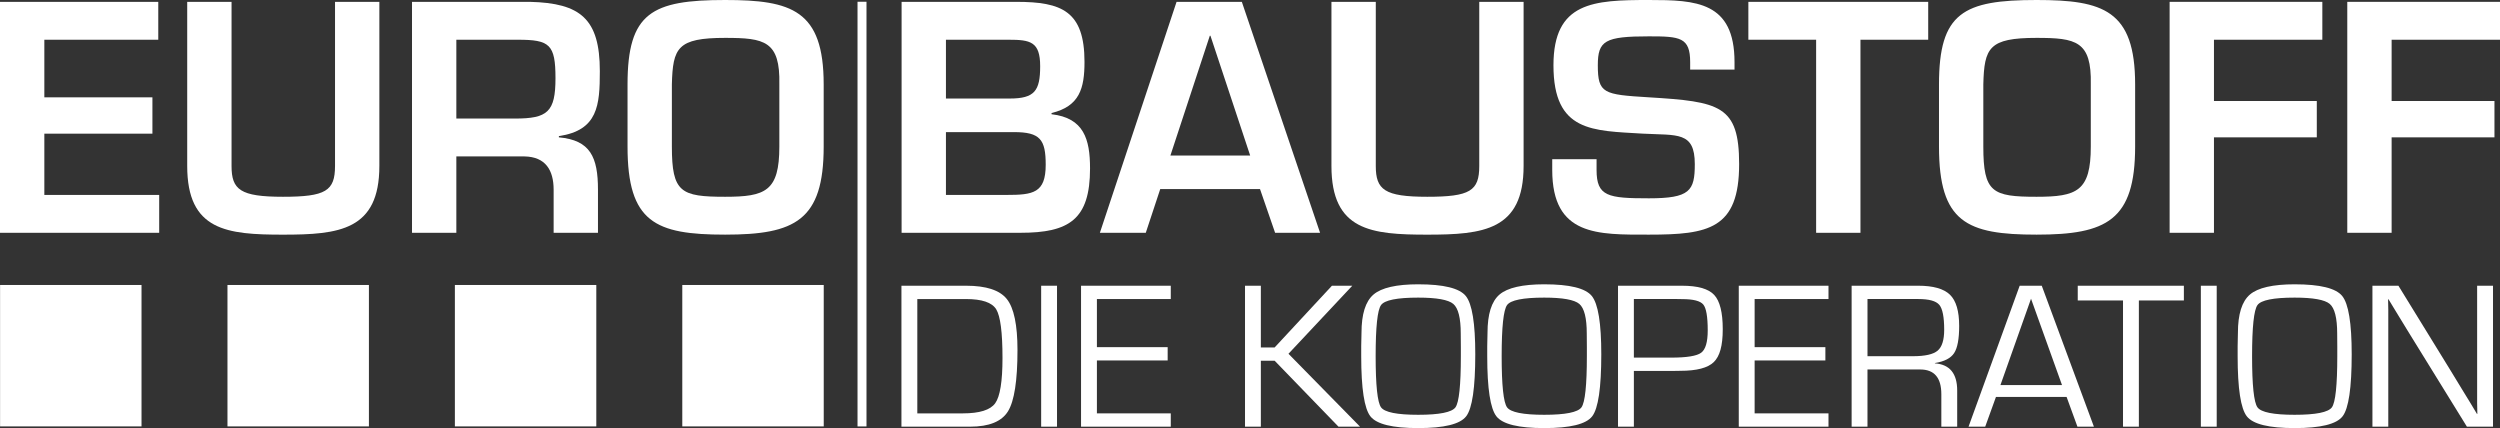
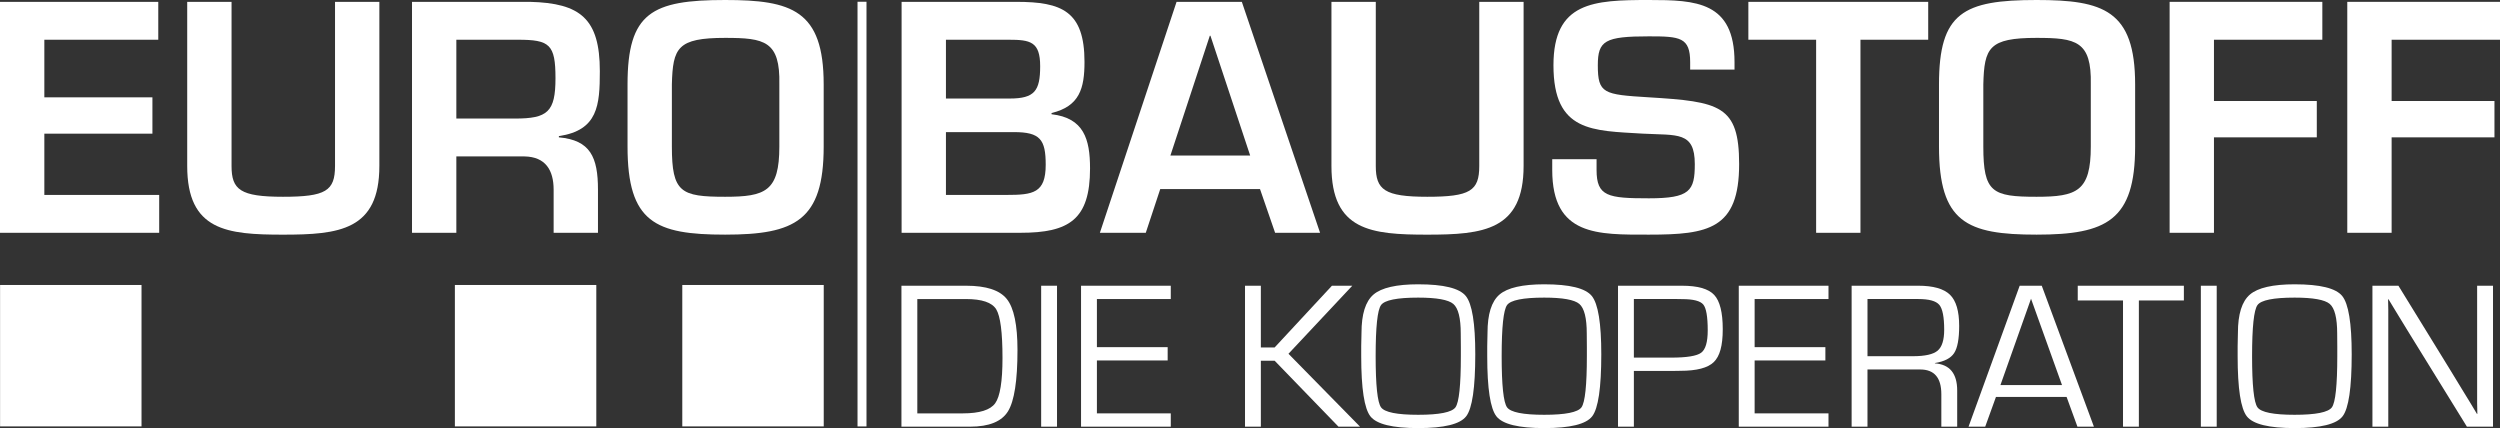
<svg xmlns="http://www.w3.org/2000/svg" id="Ebene_2" viewBox="0 0 2920.11 500.03">
  <rect x="0" y="0" width="2920.11" height="500.03" fill="#333333" stroke="none" />
  <defs>
    <style>.cls-1{fill:#fff;}</style>
  </defs>
  <g id="svg3630">
    <g id="layer1">
      <g id="g688">
        <path id="path690" class="cls-1" d="M51.79,113.66h126.24v42.45H51.79v71.57h134.15v44.23H0V2.16h184.87v44.23H51.79v67.27Z" />
      </g>
      <g id="g692">
        <g id="g694">
          <g id="g700">
            <path id="path702" class="cls-1" d="M443.11,2.17v191.71c0,75.17-47.12,80.21-112.59,80.21s-111.85-4.69-111.85-80.21V2.17h51.79v191.71c0,27.69,10.07,35.96,60.06,35.96s60.8-6.84,60.8-35.96V2.17s51.79,0,51.79,0Z" />
          </g>
          <g id="g704">
            <path id="path706" class="cls-1" d="M601.36,138.48c38.13,0,47.47-7.56,47.47-47.12s-6.82-44.95-43.86-44.95h-71.94v92.07h68.33ZM533.03,182.71v89.2h-51.79V2.16h137.75c58.98,1.45,81.64,19.78,81.64,80.93,0,39.93-2.17,69.07-47.84,75.89v1.45c36.68,3.24,45.67,23.02,45.67,61.13v50.35h-51.79v-50.35c0-22.65-9.36-38.48-34.18-38.85,0,0-79.47,0-79.47,0Z" />
          </g>
          <g id="g708">
            <path id="path710" class="cls-1" d="M784.78,98.56v72.65c0,53.59,10.42,58.63,62.23,58.63,47.1,0,63.3-6.47,63.3-58.63v-72.65c1.08-50.7-17.26-54.31-63.3-54.31-55.76,0-61.15,11.51-62.23,54.31M962.1,98.56v72.65c0,86.31-33.44,102.86-115.09,102.86s-114.02-14.38-114.02-102.86v-72.65c0-83.8,28.4-98.56,114.02-98.56,77.67,0,115.09,11.88,115.09,98.56" />
          </g>
          <g id="g712">
            <path id="path714" class="cls-1" d="M1104.89,227.68h70.85c30.94,0,45.69-2.15,45.69-35.24,0-29.51-6.47-38.13-37.04-38.13h-79.49v73.37ZM1104.89,115.09h74.46c29.14,0,35.61-8.99,35.61-37.76s-11.51-30.92-37.04-30.92h-73.02v68.68ZM1053.1,271.91V2.16h134.15c52.87,0,79.49,10.79,79.49,70.14,0,30.94-5.75,51.81-38.48,59.71v1.43c37.76,4.32,44.95,29.14,44.95,63.3,0,59.71-24.45,75.17-81.28,75.17h-138.84,0Z" />
          </g>
          <g id="g716">
            <path id="path718" class="cls-1" d="M1413.84,41.73h-.72l-46.03,139.9h93.15l-46.4-139.9ZM1355.21,220.85l-16.89,51.07h-53.61L1374.28,2.17h76.24l91.37,269.75h-52.51l-17.63-51.07h-116.54Z" />
          </g>
          <g id="g720">
            <path id="path722" class="cls-1" d="M1779.63,2.17v191.71c0,75.17-47.12,80.21-112.57,80.21s-111.87-4.69-111.87-80.21V2.17h51.79v191.71c0,27.69,10.07,35.96,60.08,35.96s60.78-6.84,60.78-35.96V2.17s51.79,0,51.79,0Z" />
          </g>
          <g id="g724">
            <path id="path726" class="cls-1" d="M1864.86,185.96v12.59c0,30.92,13.31,33.09,61.15,33.09s53.59-8.64,53.59-39.93c0-38.48-20.5-33.46-60.78-35.61-58.28-3.6-104.31-1.43-104.31-79.84C1814.51,2.17,1861.26,0,1926.01,0c55.02,0,99.99,1.8,99.99,72.65v8.64h-51.81v-8.64c0-29.14-11.86-30.2-48.18-30.2-51.44,0-59.69,5.04-59.69,33.81,0,33.09,6.82,34.18,59.32,37.39,83.1,5.04,105.75,9.36,105.75,78.06,0,75.89-35.96,82.36-105.38,82.36-59.69,0-112.93,1.8-112.93-75.52v-12.59h51.79Z" />
          </g>
          <g id="g728">
            <path id="path730" class="cls-1" d="M2173.11,271.92h-51.79V46.4h-79.15V2.17h210.06v44.23h-79.13v225.52Z" />
          </g>
          <g id="g732">
            <path id="path734" class="cls-1" d="M2316.61,98.56v72.65c0,53.59,10.42,58.63,62.21,58.63,47.12,0,63.32-6.47,63.32-58.63v-72.65c1.07-50.7-17.28-54.31-63.32-54.31-55.74,0-61.15,11.51-62.21,54.31M2493.93,98.56v72.65c0,86.31-33.46,102.86-115.1,102.86s-114-14.38-114-102.86v-72.65c0-83.8,28.4-98.56,114-98.56,77.69,0,115.1,11.88,115.1,98.56" />
          </g>
          <g id="g736">
            <path id="path738" class="cls-1" d="M2586,117.98h120.12v42.45h-120.12v111.48h-51.79V2.16h178.38v44.25h-126.59v71.57Z" />
          </g>
          <g id="g740">
            <path id="path742" class="cls-1" d="M2793.52,117.98h120.12v42.45h-120.12v111.48h-51.79V2.16h178.38v44.25h-126.59v71.57Z" />
          </g>
-           <path id="path744" class="cls-1" d="M265.7,498.06h165.21v-165.19h-165.21v165.19Z" />
          <path id="path746" class="cls-1" d="M531.32,498.06h165.19v-165.19h-165.19v165.19Z" />
          <path id="path748" class="cls-1" d="M.09,498.06h165.21v-165.19H.09v165.19Z" />
          <path id="path750" class="cls-1" d="M796.95,498.06h165.21v-165.19h-165.21v165.19Z" />
          <g id="g752">
            <path id="path754" class="cls-1" d="M1071.45,482.84h53.16c19.55,0,32.16-3.95,37.84-11.84,5.66-7.9,8.51-25.52,8.51-52.83,0-29.95-2.46-48.94-7.36-56.92-4.92-7.96-16.68-11.95-35.28-11.95h-56.86v133.55ZM1052.92,498.37v-164.63h75.62c23.37,0,39.19,5.19,47.49,15.56,8.29,10.37,12.44,30.22,12.44,59.58,0,35.71-3.7,59.54-11.06,71.51-7.38,11.99-22.13,17.98-44.21,17.98,0,0-80.27,0-80.27,0Z" />
          </g>
          <path id="path756" class="cls-1" d="M1234.64,498.37h-18.52v-164.63h18.52v164.63Z" />
          <g id="g758">
            <path id="path760" class="cls-1" d="M1281.23,349.28v56.21h82.65v15.54h-82.65v61.8h86.28v15.54h-104.8v-164.63h104.8v15.54h-86.28Z" />
          </g>
          <g id="g762">
            <path id="path764" class="cls-1" d="M1472.73,333.75v72.07h16.12l66.9-72.07h23.77l-74.53,79.47,83.6,85.15h-25.19l-74.55-77.01h-16.12v77.01h-18.5v-164.63h18.5Z" />
          </g>
          <g id="g766">
            <path id="path768" class="cls-1" d="M1656.52,347.63c-24.74,0-39.19,2.91-43.4,8.7-4.2,5.79-6.3,25.69-6.3,59.67s2.09,54,6.3,59.79,18.66,8.7,43.4,8.7,39.31-2.91,43.52-8.7c4.18-5.79,6.3-25.73,6.3-59.79v-10.75l-.12-15.58c0-18.21-2.91-29.76-8.7-34.68-5.81-4.9-19.47-7.36-41-7.36M1656.68,332.09c29.55,0,48.01,4.55,55.41,13.62,7.4,9.09,11.1,31.79,11.1,68.12,0,39.14-3.55,63.3-10.66,72.46-7.11,9.16-25.73,13.74-55.9,13.74s-48.63-4.55-55.86-13.64c-7.21-9.09-10.81-32.57-10.81-70.45v-11.59l.33-15.56c0-21.84,4.67-36.75,14.01-44.74,9.36-7.98,26.81-11.97,52.37-11.97" />
          </g>
          <g id="g770">
            <path id="path772" class="cls-1" d="M1803.71,347.63c-24.72,0-39.19,2.91-43.4,8.7-4.18,5.79-6.3,25.69-6.3,59.67s2.11,54,6.3,59.79c4.2,5.79,18.68,8.7,43.4,8.7s39.31-2.91,43.52-8.7c4.18-5.79,6.3-25.73,6.3-59.79v-10.75l-.12-15.58c0-18.21-2.91-29.76-8.7-34.68-5.81-4.9-19.47-7.36-41-7.36M1803.89,332.09c29.53,0,47.99,4.55,55.39,13.62,7.4,9.09,11.1,31.79,11.1,68.12,0,39.14-3.55,63.3-10.66,72.46-7.09,9.16-25.73,13.74-55.9,13.74s-48.63-4.55-55.86-13.64c-7.21-9.09-10.81-32.57-10.81-70.45v-11.59l.33-15.56c0-21.84,4.67-36.75,14.01-44.74,9.36-7.98,26.81-11.97,52.39-11.97" />
          </g>
          <g id="g774">
            <path id="path776" class="cls-1" d="M1908.43,417.71h43.59c18.21,0,29.88-1.9,34.99-5.68,5.13-3.78,7.69-12.46,7.69-26.06,0-15.93-1.72-26.02-5.17-30.24-3.47-4.22-11.66-6.34-24.63-6.34l-7.03-.12h-49.44v68.43ZM1889.91,498.37v-164.63h74.79c18.35,0,30.86,3.56,37.53,10.71,6.66,7.13,10.02,20.5,10.02,40.07s-3.49,31.56-10.44,38.38c-6.96,6.82-19.99,10.23-39.16,10.23l-7.15.12h-47.06v65.12h-18.52Z" />
          </g>
          <g id="g778">
            <path id="path780" class="cls-1" d="M2049.48,349.28v56.21h82.65v15.54h-82.65v61.8h86.28v15.54h-104.8v-164.63h104.8v15.54h-86.28Z" />
          </g>
          <g id="g782">
            <path id="path784" class="cls-1" d="M2181.31,416.06h53.11c14.09,0,23.68-2.15,28.81-6.47,5.11-4.32,7.67-12.44,7.67-24.37,0-14.92-1.9-24.64-5.72-29.16-3.8-4.51-11.95-6.78-24.43-6.78h-59.44v66.78ZM2162.78,498.38v-164.65h77.71c17.57,0,29.95,3.51,37.14,10.5,7.19,6.99,10.77,19.14,10.77,36.42,0,15.19-1.96,25.79-5.89,31.77-3.91,5.99-11.41,9.86-22.46,11.62v.37c17.36,1.28,26.04,11.88,26.04,31.79v42.16h-18.52v-37.94c0-19.22-8.23-28.85-24.7-28.85h-61.57v66.78s-18.52,0-18.52,0Z" />
          </g>
          <g id="g786">
            <path id="path788" class="cls-1" d="M2408.52,449.78l-36.19-100.86-35.73,100.86h71.92ZM2413.89,463.67h-82.54l-12.54,34.7h-19.47l59.73-164.63h25.79l60.91,164.63h-19.24s-12.65-34.7-12.65-34.7Z" />
          </g>
          <g id="g790">
            <path id="path792" class="cls-1" d="M2498.29,350.94v147.44h-18.52v-147.44h-52.87v-17.19h123.96v17.19s-52.56,0-52.56,0Z" />
          </g>
          <path id="path794" class="cls-1" d="M2589.21,498.37h-18.52v-164.63h18.52v164.63Z" />
          <g id="g796">
            <path id="path798" class="cls-1" d="M2680.23,347.63c-24.72,0-39.19,2.91-43.4,8.7-4.18,5.79-6.3,25.69-6.3,59.67s2.11,54,6.3,59.79c4.2,5.79,18.68,8.7,43.4,8.7s39.31-2.91,43.52-8.7c4.18-5.79,6.3-25.73,6.3-59.79v-10.75l-.12-15.58c0-18.21-2.91-29.76-8.7-34.68-5.81-4.9-19.47-7.36-41-7.36M2680.38,332.09c29.55,0,48.01,4.55,55.41,13.62,7.4,9.09,11.1,31.79,11.1,68.12,0,39.14-3.55,63.3-10.66,72.46-7.09,9.16-25.73,13.74-55.9,13.74s-48.63-4.55-55.86-13.64c-7.21-9.09-10.81-32.57-10.81-70.45v-11.59l.33-15.56c0-21.84,4.67-36.75,14.01-44.74,9.36-7.98,26.81-11.97,52.37-11.97" />
          </g>
          <g id="g800">
            <path id="path802" class="cls-1" d="M2911.94,333.75v164.63h-30.48l-69.21-112.1-11.26-18.44-5.56-9.14-5.56-9.16h-.48l.12,6.14.12,6.28v136.44h-18.52v-164.63h30.38l60.37,98.13,15.73,25.83,7.85,12.79,7.75,12.92h.48l-.12-6.16-.14-6.28v-137.23h18.52Z" />
          </g>
          <path id="path804" class="cls-1" d="M1012.1,498.1h-10.48V2.05h10.48v496.05Z" />
        </g>
      </g>
    </g>
  </g>
</svg>